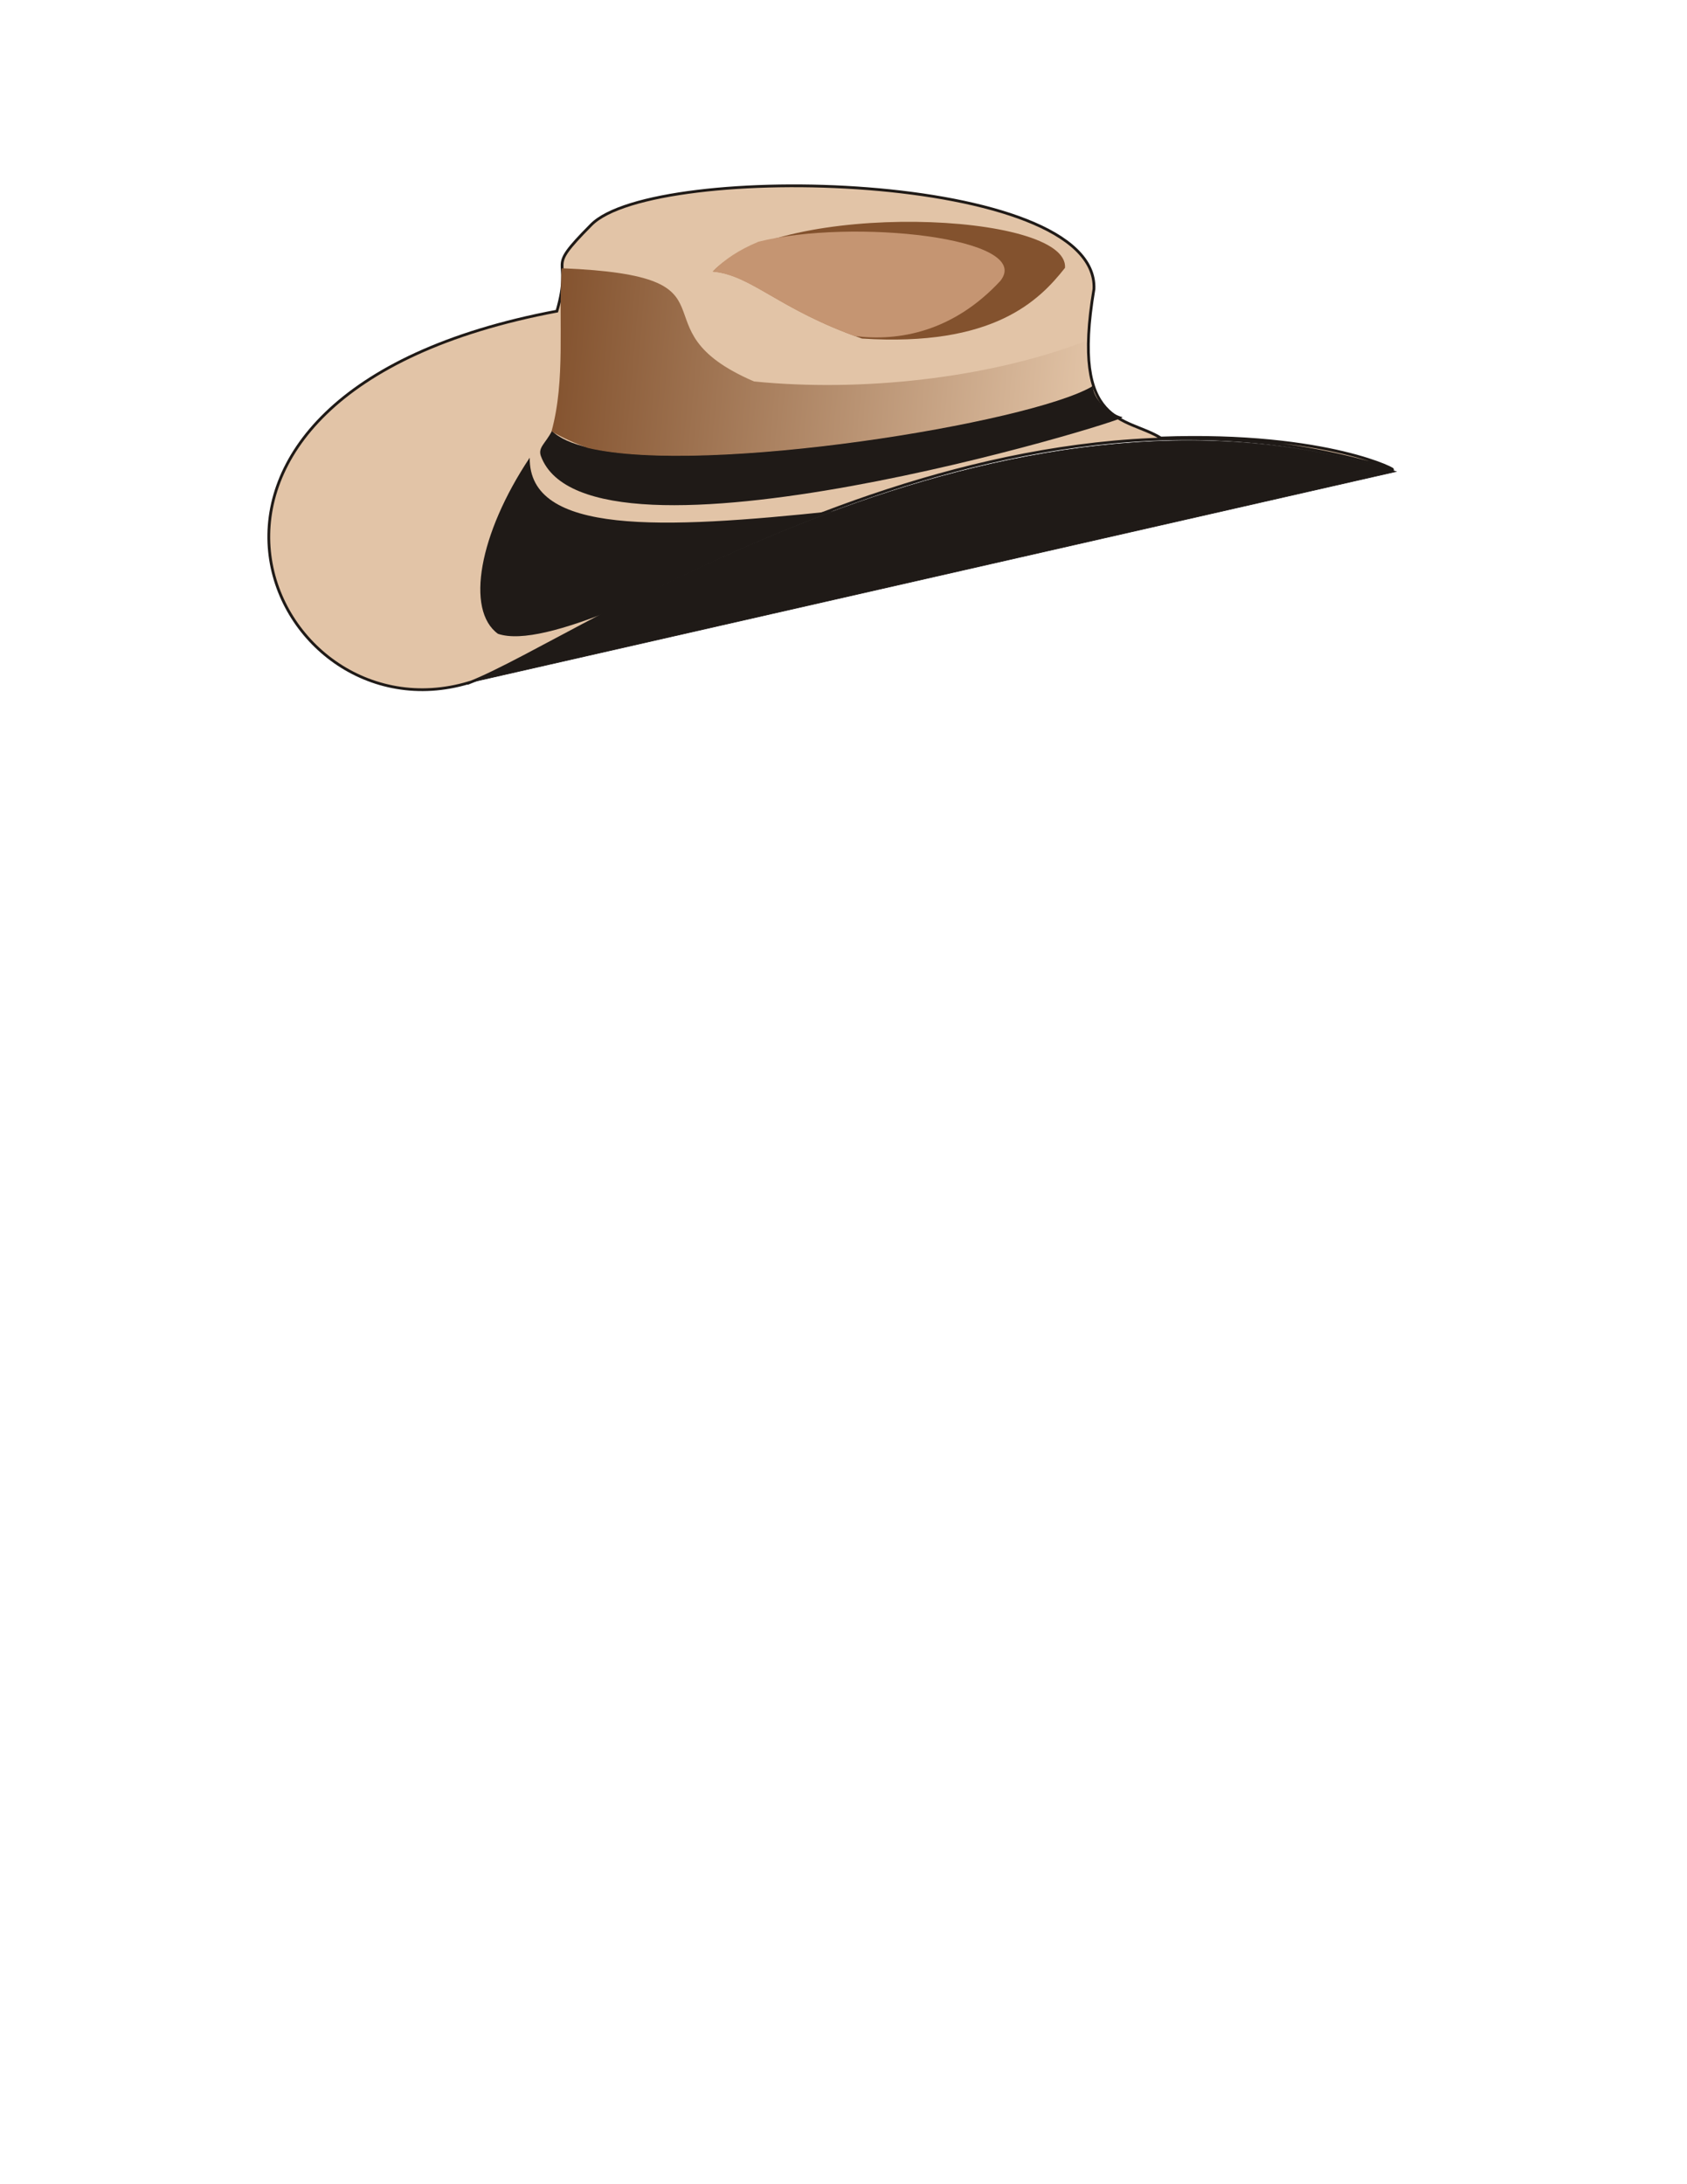
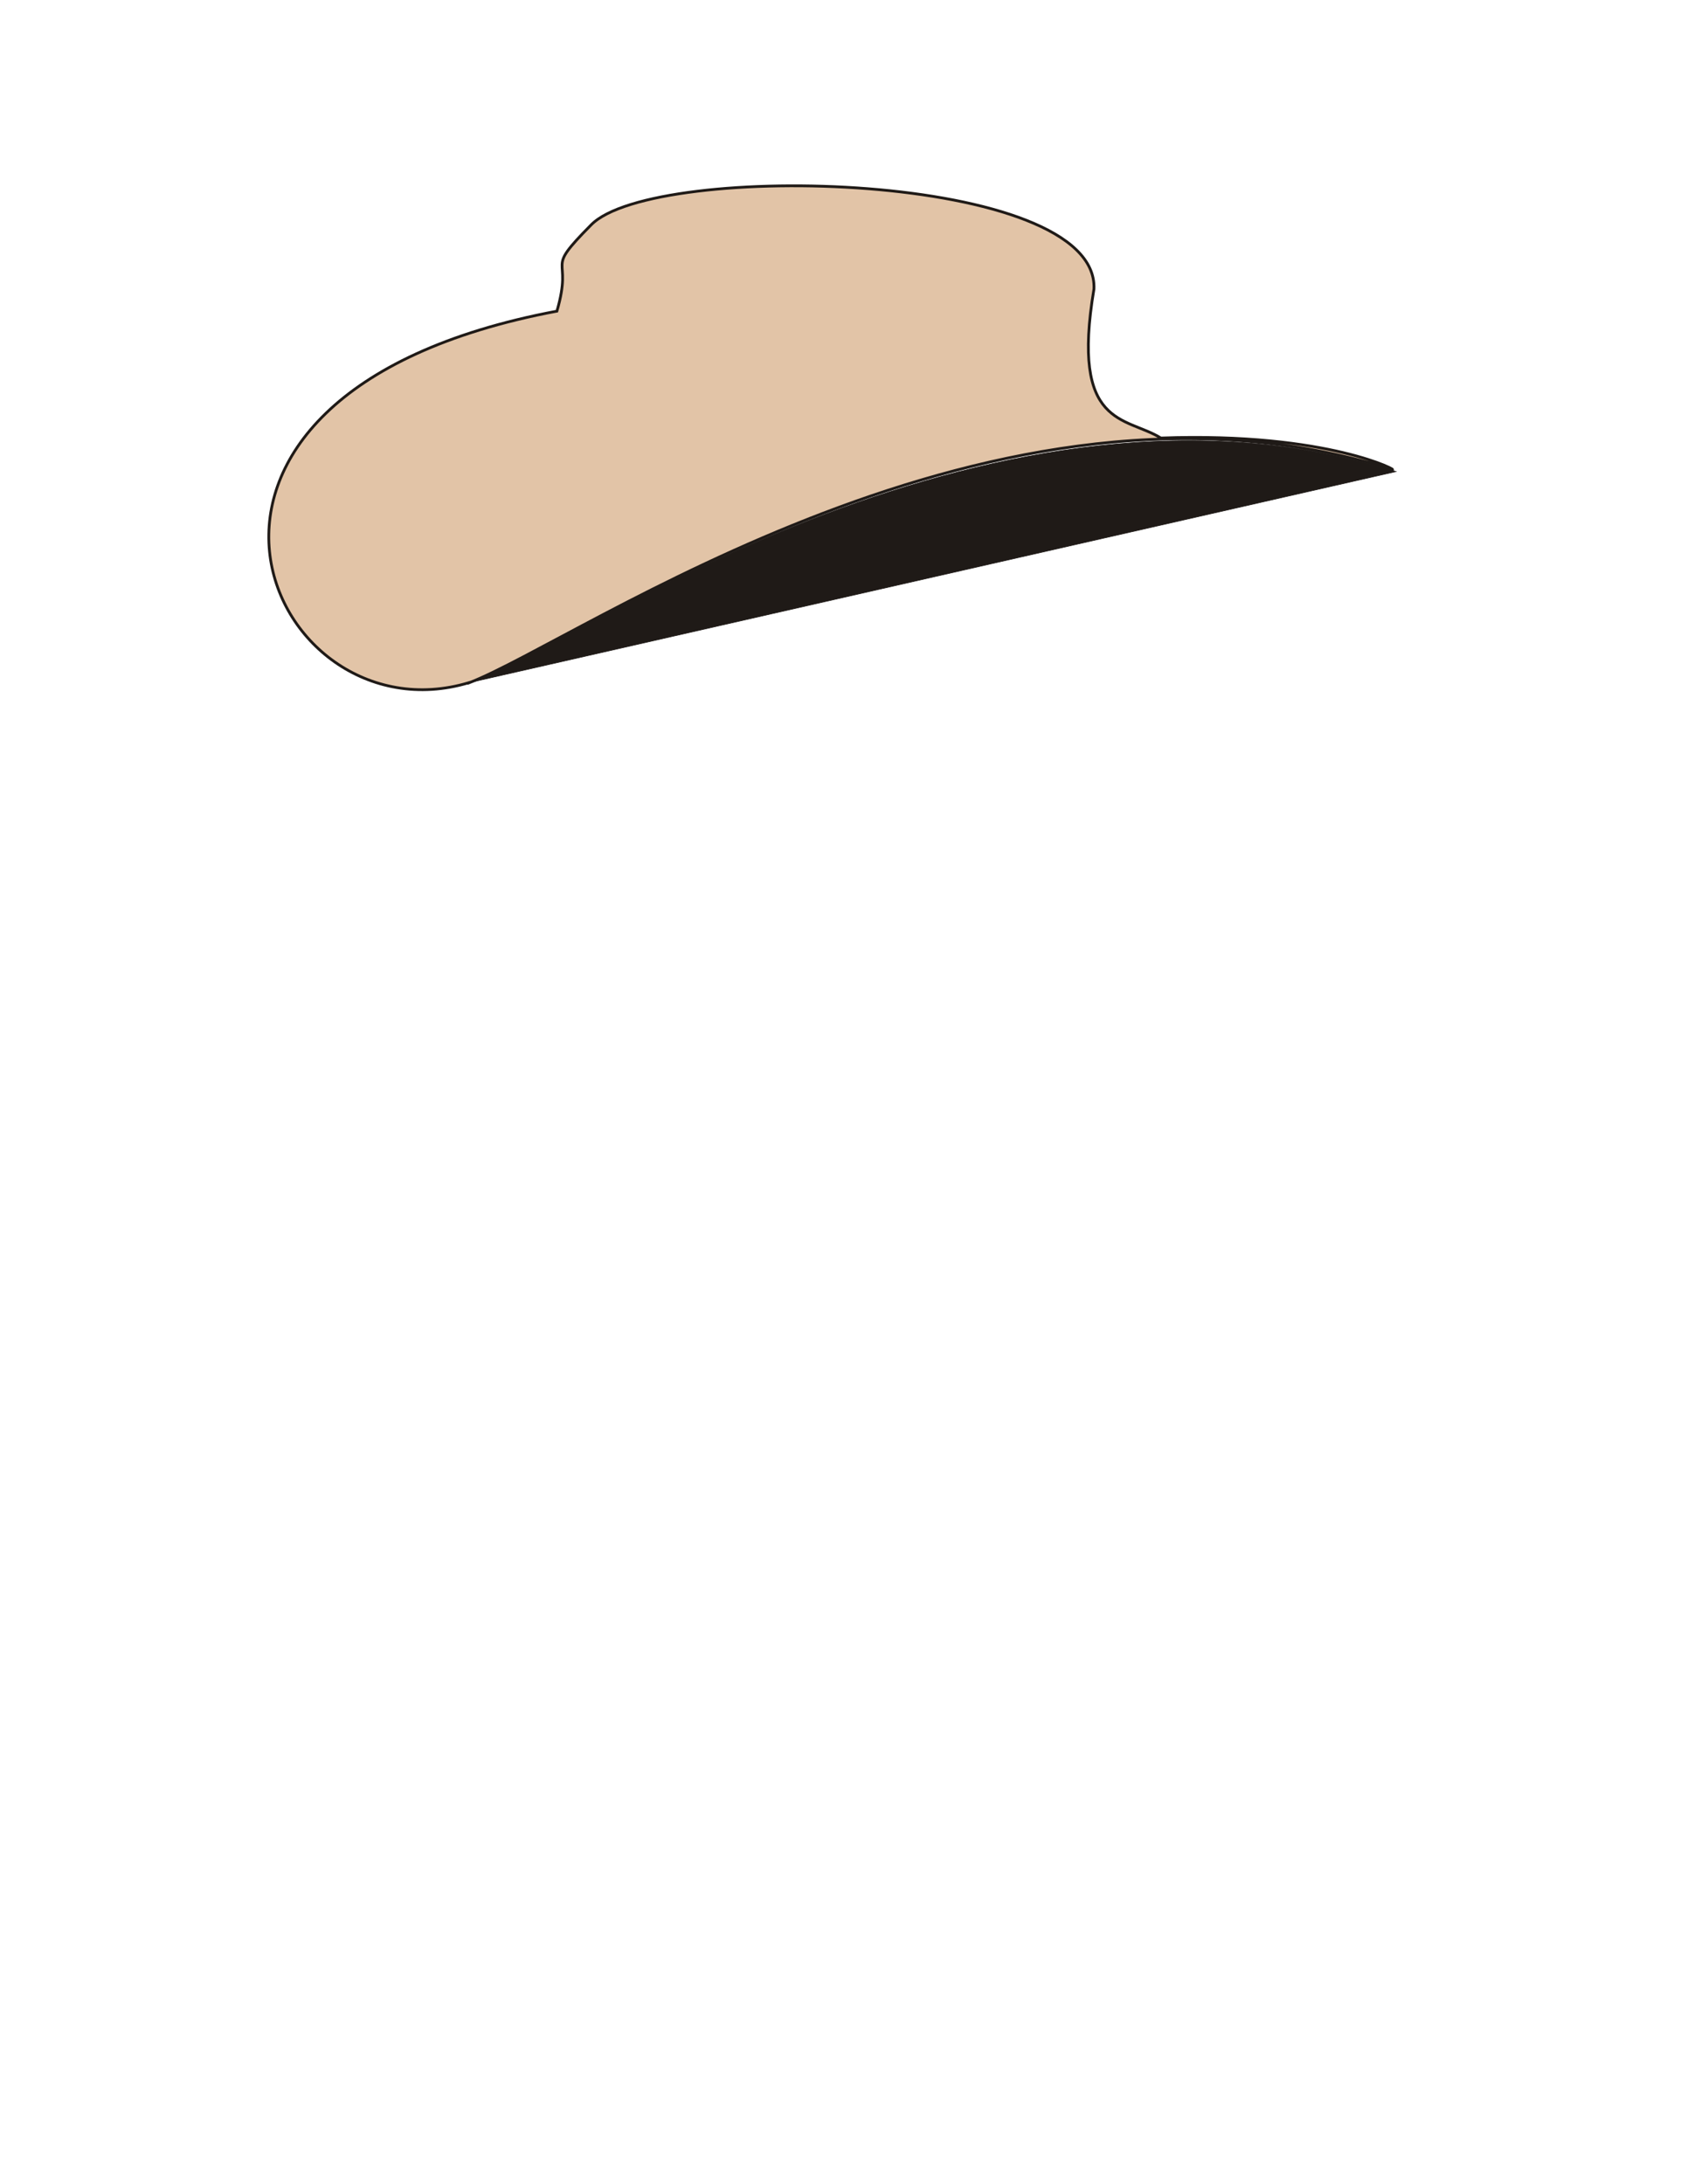
<svg xmlns="http://www.w3.org/2000/svg" xml:space="preserve" width="8.5in" height="11in" style="shape-rendering:geometricPrecision; text-rendering:geometricPrecision; image-rendering:optimizeQuality; fill-rule:evenodd; clip-rule:evenodd" viewBox="0 0 8.5 11">
  <defs>
    <style type="text/css">
   
    .str1 {stroke:#1F1A17;stroke-width:0.003}
    .str0 {stroke:#1F1A17;stroke-width:0.014}
    .fil1 {fill:#1F1A17}
    .fil0 {fill:#E2C4A7}
    .fil2 {fill:#83522E}
    .fil4 {fill:#C59572}
    .fil3 {fill:url(#id0)}
   
  </style>
    <linearGradient id="id0" gradientUnits="userSpaceOnUse" x1="2.774" y1="1.752" x2="5.51" y2="1.994">
      <stop offset="0" style="stop-color:#83522E" />
      <stop offset="1" style="stop-color:#E2C4A7" />
    </linearGradient>
  </defs>
  <g id="Layer_x0020_1">
    <g id="_206118568">
      <path id="_206116264" class="fil0 str0" d="M2.363 3.438c-1.014,0.305 -1.814,-1.446 0.443,-1.871 0.086,-0.294 -0.074,-0.186 0.173,-0.435 0.318,-0.322 2.556,-0.27 2.533,0.323 -0.118,0.701 0.16,0.641 0.337,0.751 0.85,-0.031 1.215,0.175 1.163,0.158 -1.997,-0.632 -4.087,0.86 -4.649,1.075z" />
-       <path id="_206116192" class="fil1" d="M4.191 2.578c-0.415,0.154 -0.788,0.334 -1.096,0.491 -0.25,0.101 -0.468,0.163 -0.586,0.123 -0.164,-0.119 -0.096,-0.503 0.16,-0.887 -0.005,0.389 0.661,0.361 1.533,0.269l-0.012 0.004z" />
-       <path id="_206116120" class="fil1" d="M5.506 1.943c-0.357,0.208 -2.424,0.529 -2.725,0.227 -0.032,0.063 -0.071,0.083 -0.056,0.126 0.237,0.65 2.957,-0.18 2.931,-0.195 -0.077,-0.021 -0.149,-0.095 -0.15,-0.158z" />
-       <path id="_206116048" class="fil2" d="M3.592 1.367c0.197,0.018 0.328,0.19 0.751,0.338 0.662,0.043 0.893,-0.191 1.023,-0.356 0.021,-0.284 -1.432,-0.34 -1.774,0.018z" />
-       <path id="_206115976" class="fil3" d="M2.832 1.351c0.952,0.039 0.334,0.297 0.967,0.57 0.537,0.054 1.174,-0.014 1.666,-0.201 0.002,0.079 0.013,0.172 0.036,0.227 -0.314,0.183 -1.942,0.45 -2.539,0.309 -0.065,-0.023 -0.127,-0.051 -0.183,-0.084 0.071,-0.258 0.034,-0.547 0.051,-0.82z" />
      <path id="_206115928" class="fil1 str1" d="M2.252 3.464l0.004 -0.001 -0.004 0.001 -0.001 0zm0.104 -0.024l4.678 -1.065c-1.997,-0.632 -4.108,0.848 -4.671,1.063 -0.002,0.001 -0.005,0.001 -0.007,0.002z" />
-       <path id="_206115784" class="fil4" d="M3.819 1.218c0.472,-0.12 1.396,-0.021 1.221,0.197 -0.238,0.256 -0.512,0.306 -0.735,0.277 -0.393,-0.144 -0.522,-0.306 -0.714,-0.324 0.06,-0.063 0.138,-0.112 0.227,-0.149z" />
    </g>
  </g>
</svg>